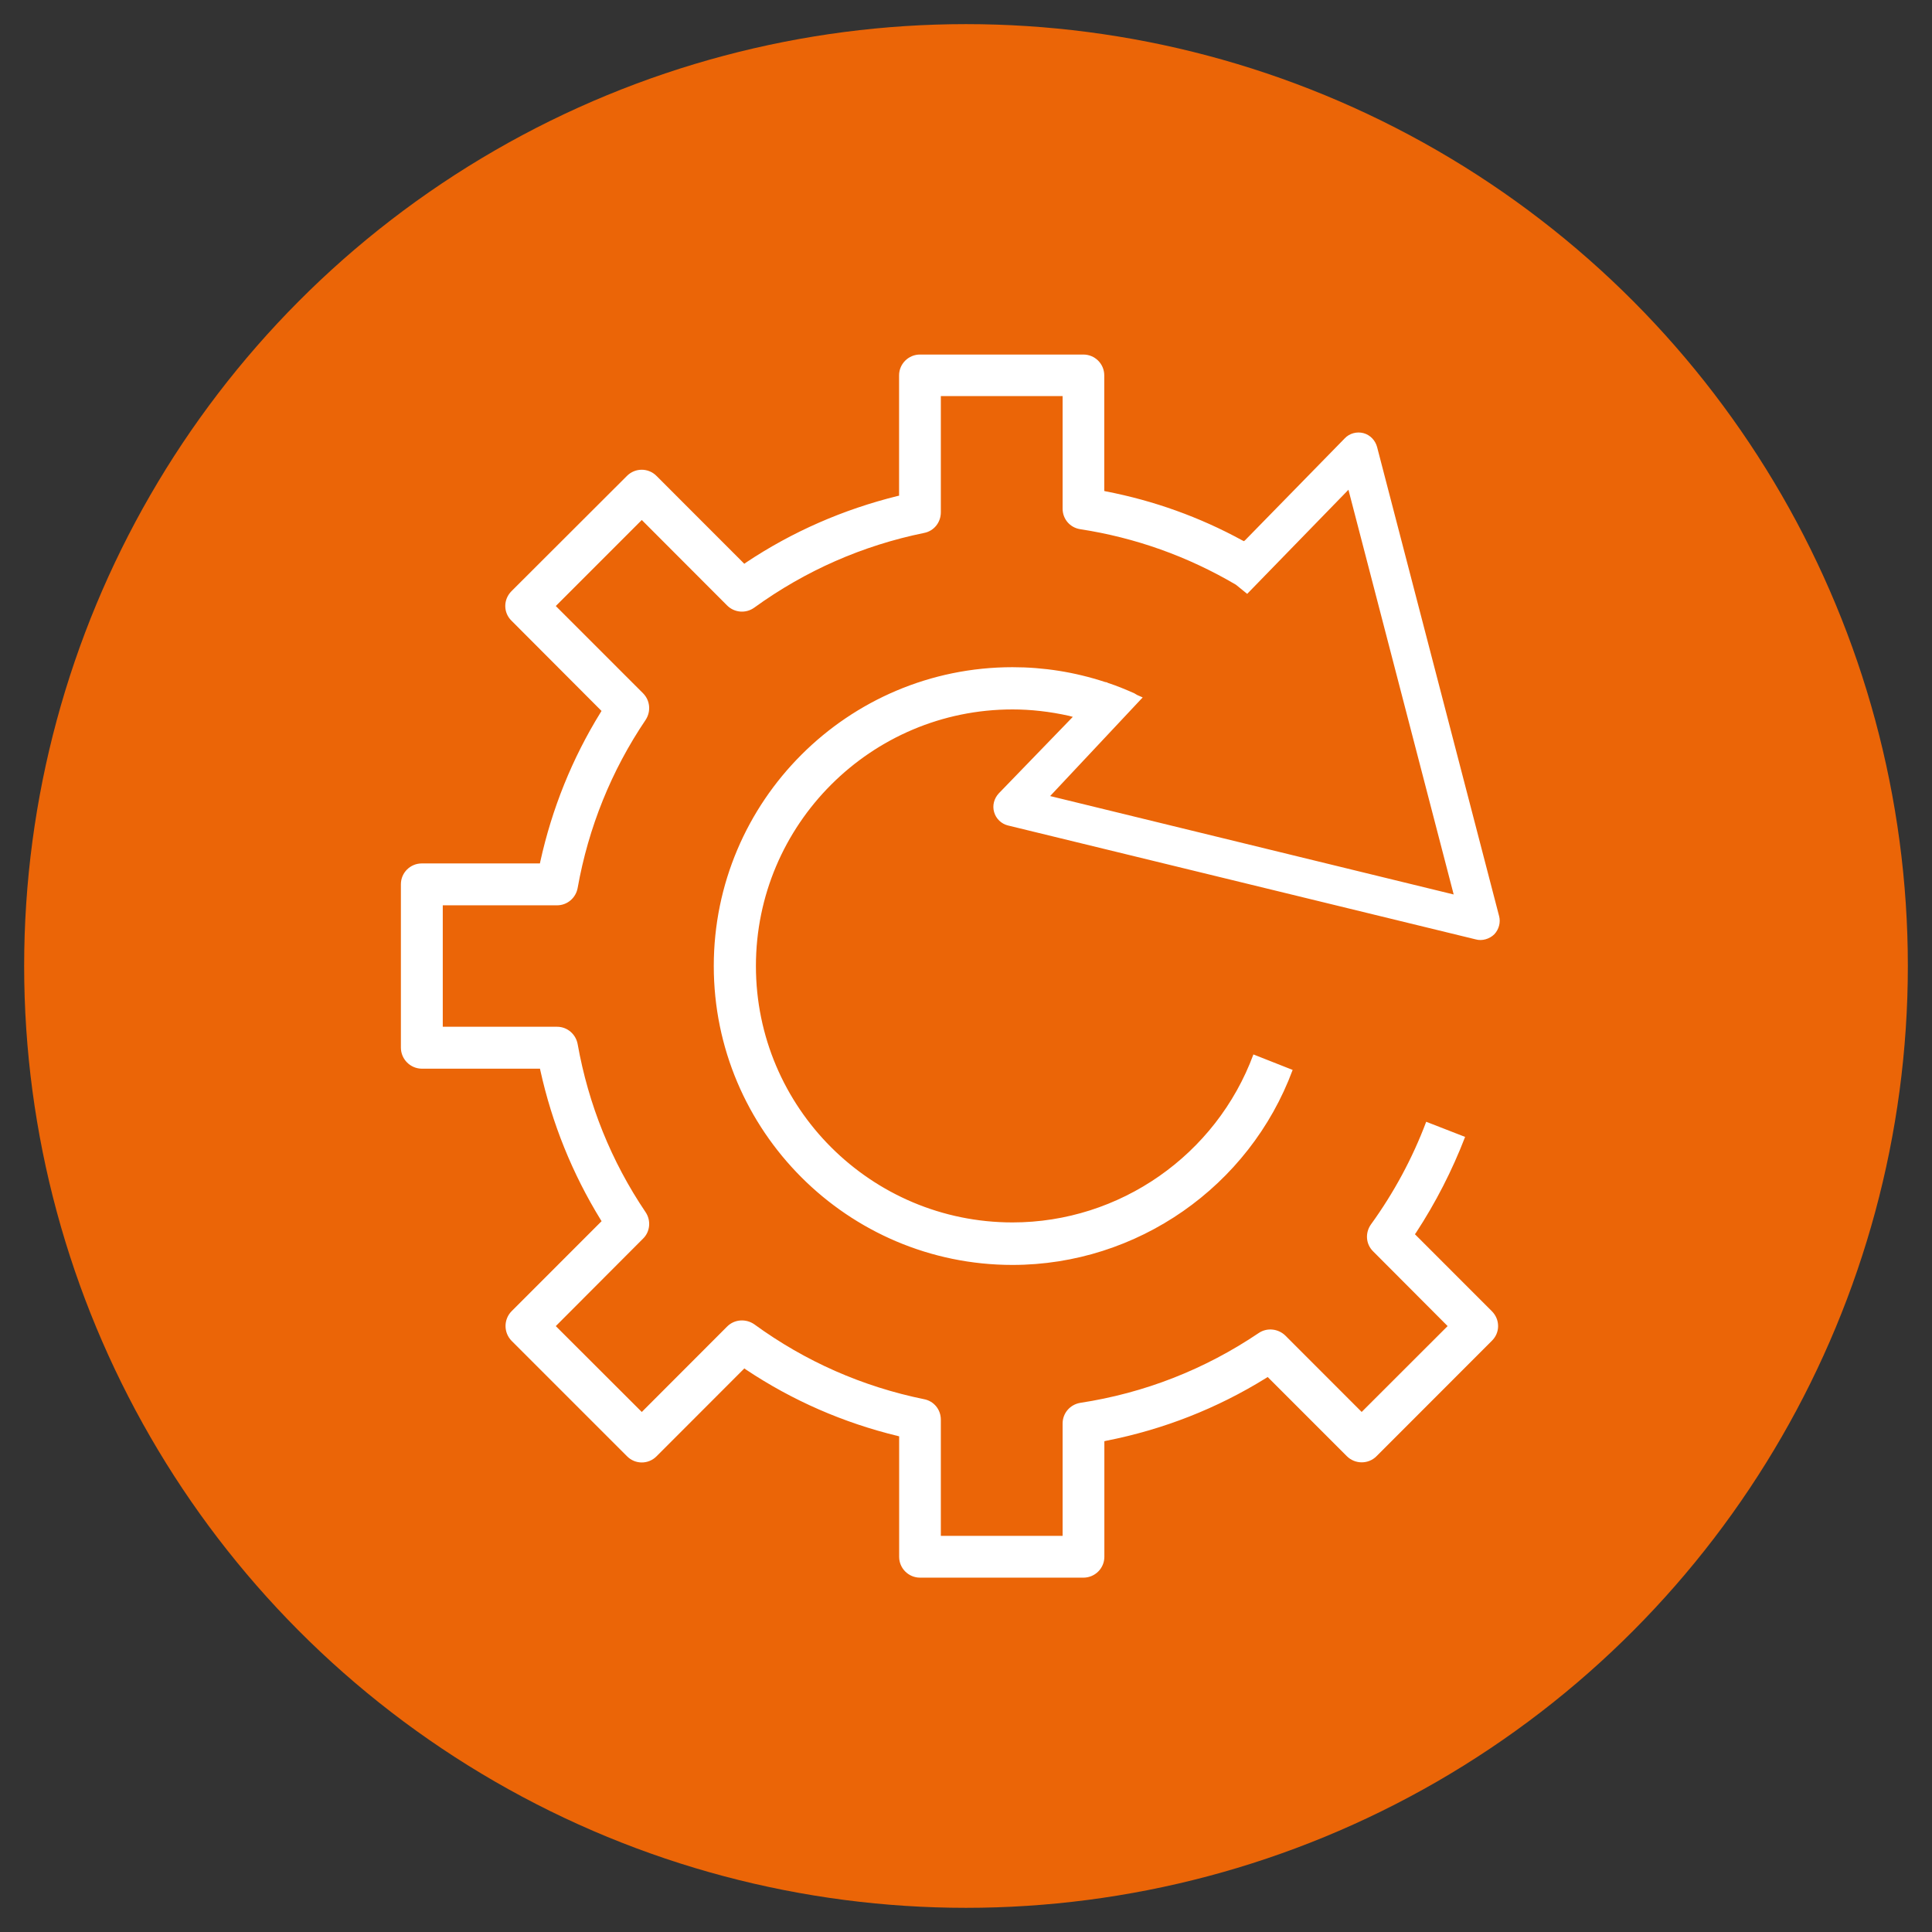
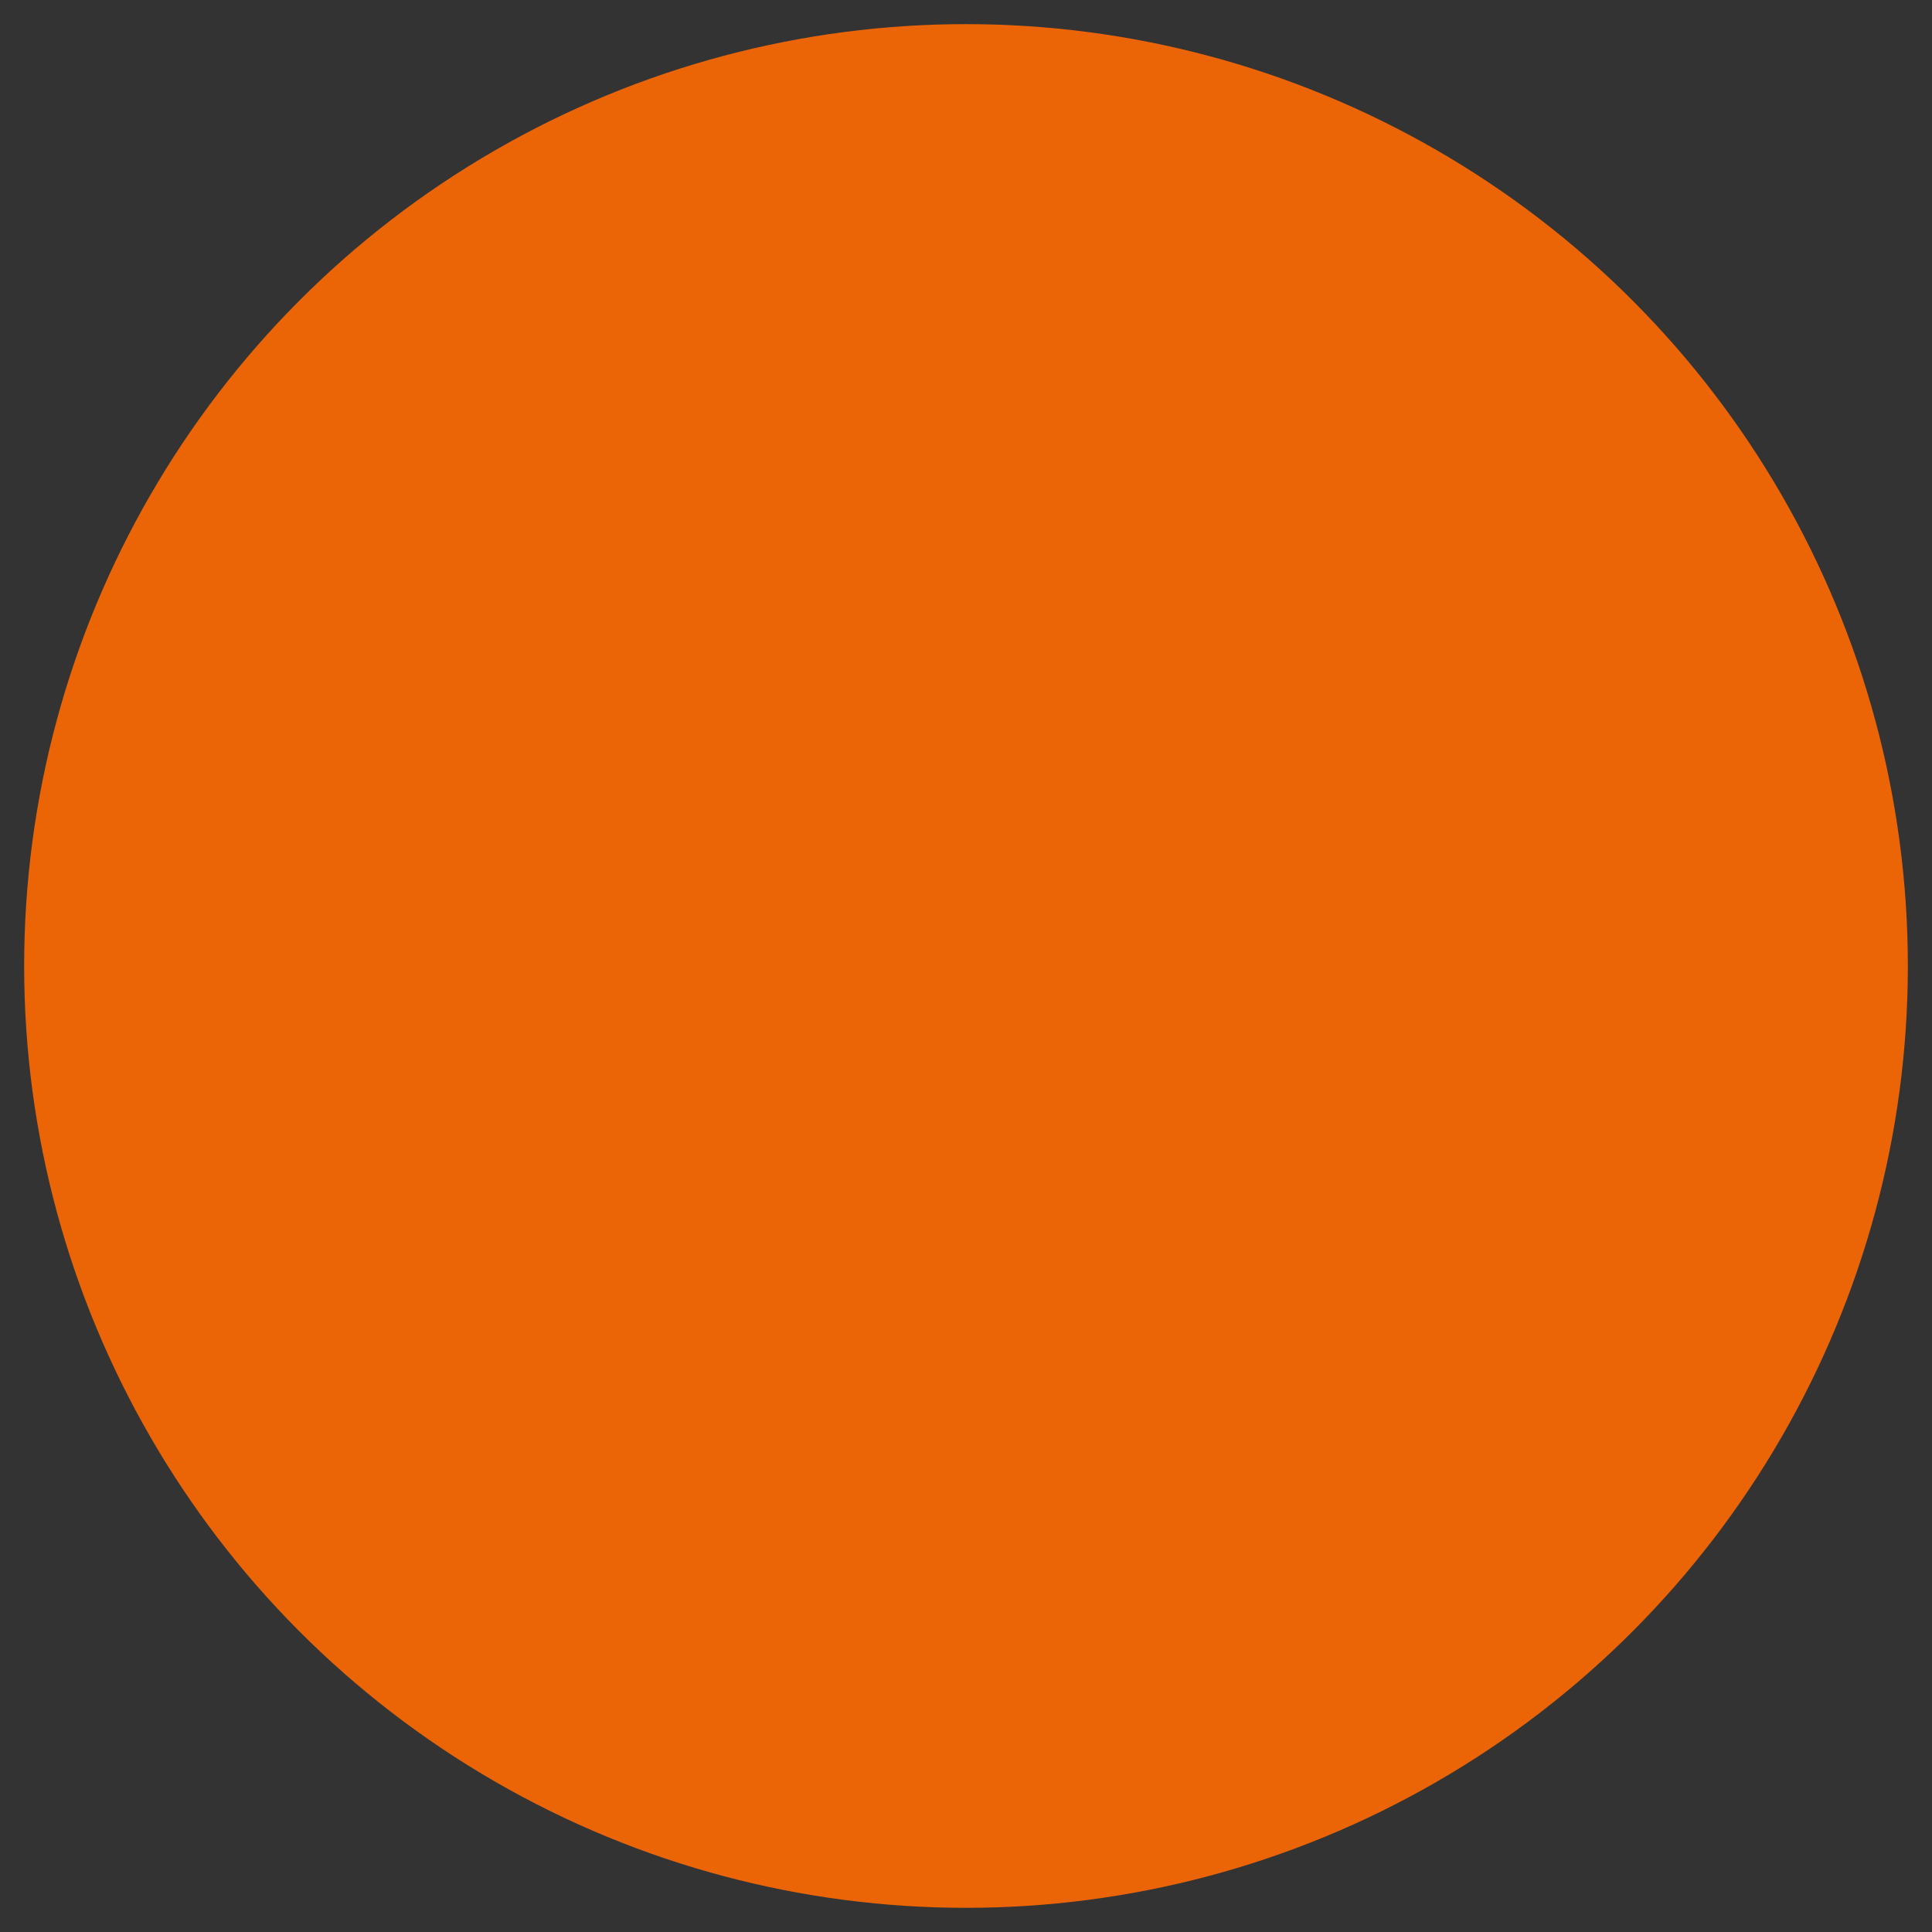
<svg xmlns="http://www.w3.org/2000/svg" version="1.1" id="Ebene_1" x="0px" y="0px" width="80px" height="80px" viewBox="0 0 80 80" enable-background="new 0 0 80 80" xml:space="preserve">
  <rect x="0" y="0" width="80" height="80" fill="#333333" stroke="none" />
  <circle fill="#EB6507" cx="40" cy="39.999" r="39" />
-   <path fill="#FFFFFF" d="M16.6,43.378v-6.761c0-0.481,0.39-0.864,0.864-0.864h4.893l0.016-0.078c0.483-2.192,1.321-4.272,2.495-6.172  l0.04-0.064l-3.726-3.735c-0.166-0.161-0.26-0.381-0.26-0.609c0-0.234,0.094-0.452,0.26-0.618l4.779-4.771  c0.338-0.34,0.884-0.34,1.223,0l3.636,3.639l0.067-0.049c1.926-1.285,4.035-2.201,6.268-2.755l0.074-0.016v-4.982  c0-0.479,0.392-0.862,0.864-0.862h6.767c0.477,0,0.865,0.384,0.865,0.862v4.788l0.078,0.018c1.973,0.381,3.873,1.062,5.641,2.029  l0.066,0.031l0.055-0.047l4.115-4.208c0.197-0.211,0.498-0.291,0.775-0.22c0.279,0.074,0.492,0.296,0.568,0.578l5.051,19.419  c0.07,0.26-0.006,0.553-0.199,0.757c-0.199,0.195-0.504,0.284-0.764,0.211l-19.369-4.717c-0.275-0.066-0.499-0.277-0.578-0.555  c-0.08-0.273-0.002-0.566,0.197-0.779l3.062-3.164L44.26,29.64c-0.793-0.177-1.576-0.264-2.334-0.264  c-5.858,0-10.625,4.763-10.625,10.625c0,5.862,4.768,10.617,10.625,10.617c4.438,0,8.434-2.791,9.975-6.956l1.625,0.641  c-1.793,4.833-6.443,8.075-11.6,8.075c-6.821,0-12.37-5.556-12.37-12.377c0-6.827,5.549-12.374,12.37-12.374  c1.299,0,2.58,0.203,3.824,0.611l0.061,0.014l0.002-0.007l0.064,0.033c0.375,0.121,0.746,0.277,1.109,0.437H46.98l0.111,0.065  l0.225,0.099l-3.832,4.084l16.709,4.075l-0.039-0.154L55.836,20.28l-4.193,4.311l-0.465-0.378c-2-1.178-4.168-1.95-6.447-2.3  C44.305,21.848,44,21.492,44,21.059V16.4h-5.042v4.814c0,0.416-0.282,0.772-0.689,0.853c-2.548,0.52-4.917,1.559-7.038,3.095  c-0.347,0.249-0.82,0.211-1.122-0.09l-3.534-3.54l-3.561,3.562l3.612,3.612c0.293,0.293,0.338,0.748,0.11,1.1  c-1.42,2.101-2.37,4.456-2.817,6.964c-0.076,0.412-0.43,0.717-0.851,0.717h-4.734v5.029h4.734c0.421,0,0.774,0.305,0.851,0.717  c0.448,2.51,1.391,4.854,2.817,6.966c0.228,0.343,0.184,0.807-0.11,1.091l-3.612,3.621l3.561,3.556l3.534-3.538  c0.302-0.304,0.775-0.332,1.122-0.094c2.121,1.545,4.49,2.584,7.038,3.104c0.407,0.08,0.689,0.431,0.689,0.846v4.812H44v-4.65  c0-0.432,0.309-0.787,0.73-0.858c2.664-0.407,5.15-1.38,7.398-2.896c0.34-0.227,0.797-0.176,1.092,0.107l3.164,3.166l3.559-3.556  l-3.086-3.095c-0.305-0.301-0.334-0.764-0.092-1.11c0.953-1.317,1.723-2.746,2.291-4.255l1.611,0.627  c-0.537,1.393-1.219,2.723-2.033,3.968l-0.045,0.062l3.186,3.187c0.166,0.17,0.258,0.381,0.258,0.618  c0,0.229-0.092,0.443-0.258,0.607l-4.777,4.78c-0.34,0.341-0.891,0.334-1.227,0l-3.279-3.28l-0.064,0.041  c-2.045,1.269-4.273,2.137-6.621,2.599l-0.078,0.019v4.787c0,0.479-0.393,0.862-0.865,0.862h-6.768  c-0.473,0-0.864-0.384-0.864-0.862v-4.99l-0.074-0.018c-2.232-0.544-4.342-1.46-6.268-2.745l-0.067-0.05l-3.636,3.639  c-0.338,0.342-0.885,0.342-1.223,0l-4.779-4.779c-0.336-0.342-0.336-0.888,0-1.229l3.726-3.727l-0.04-0.062  c-1.173-1.91-2.011-3.984-2.495-6.174l-0.016-0.078h-4.893C16.989,44.249,16.6,43.857,16.6,43.378" />
</svg>